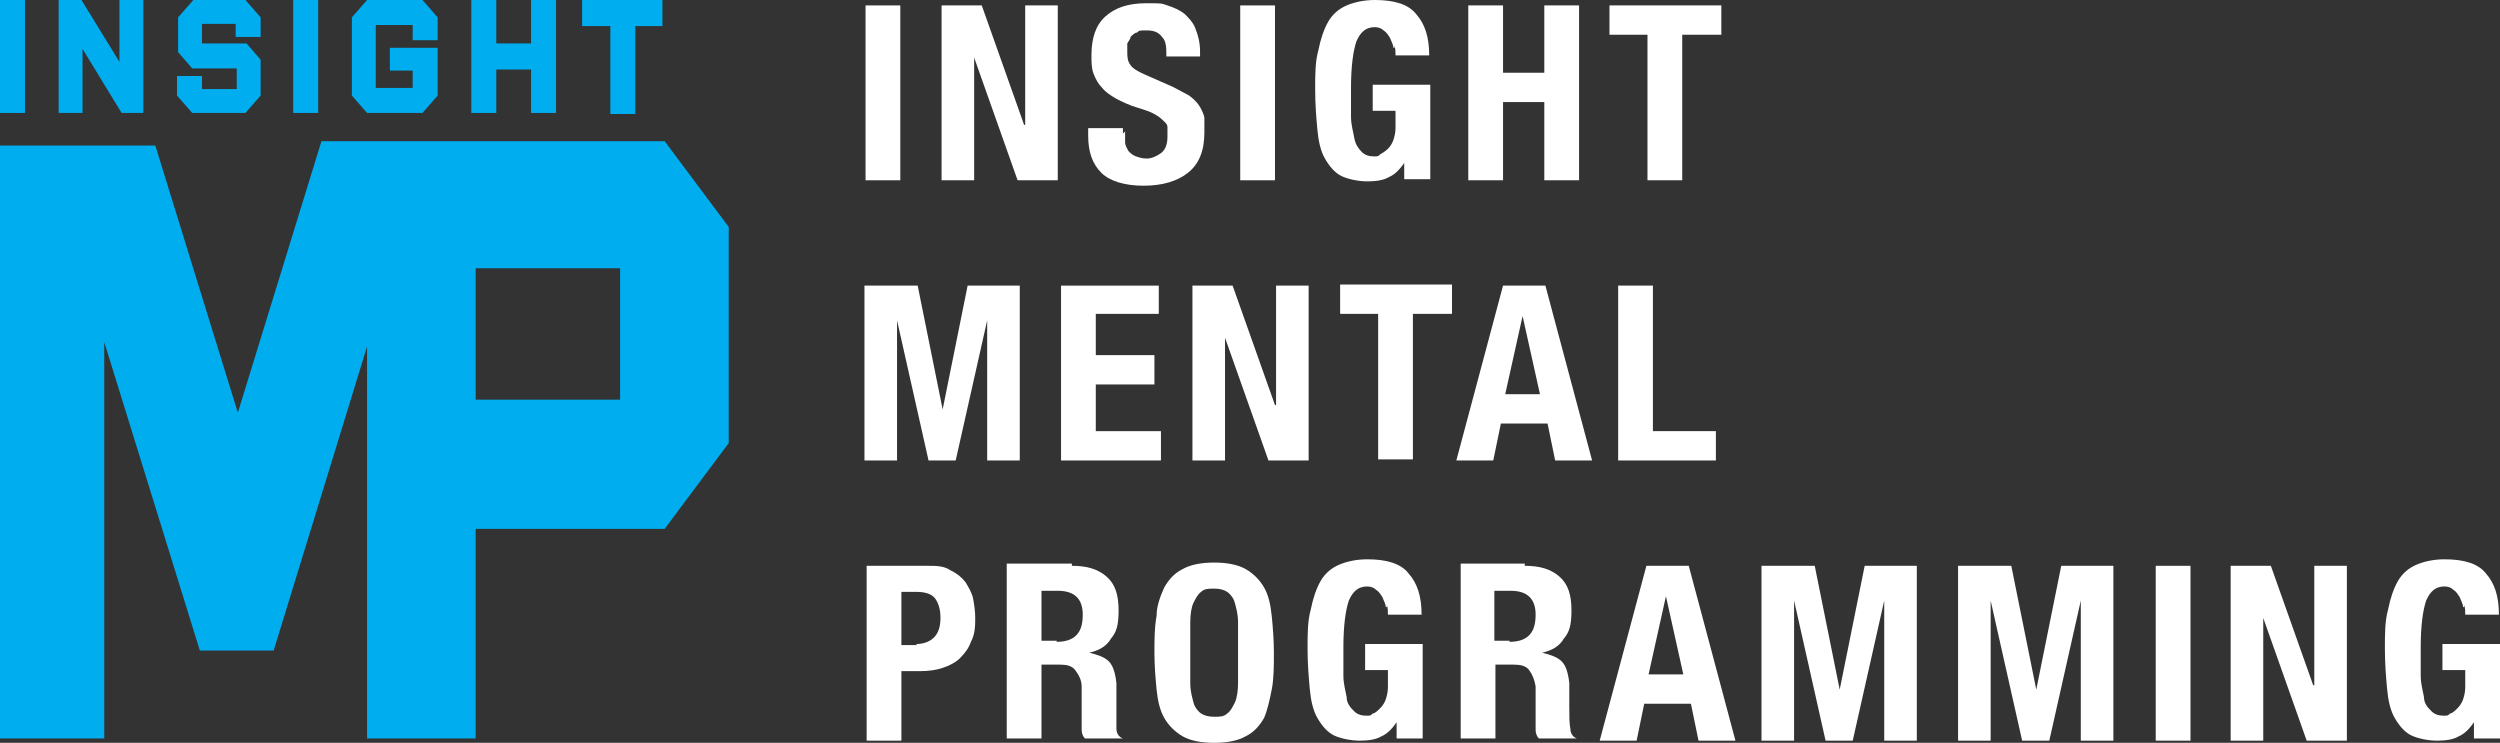
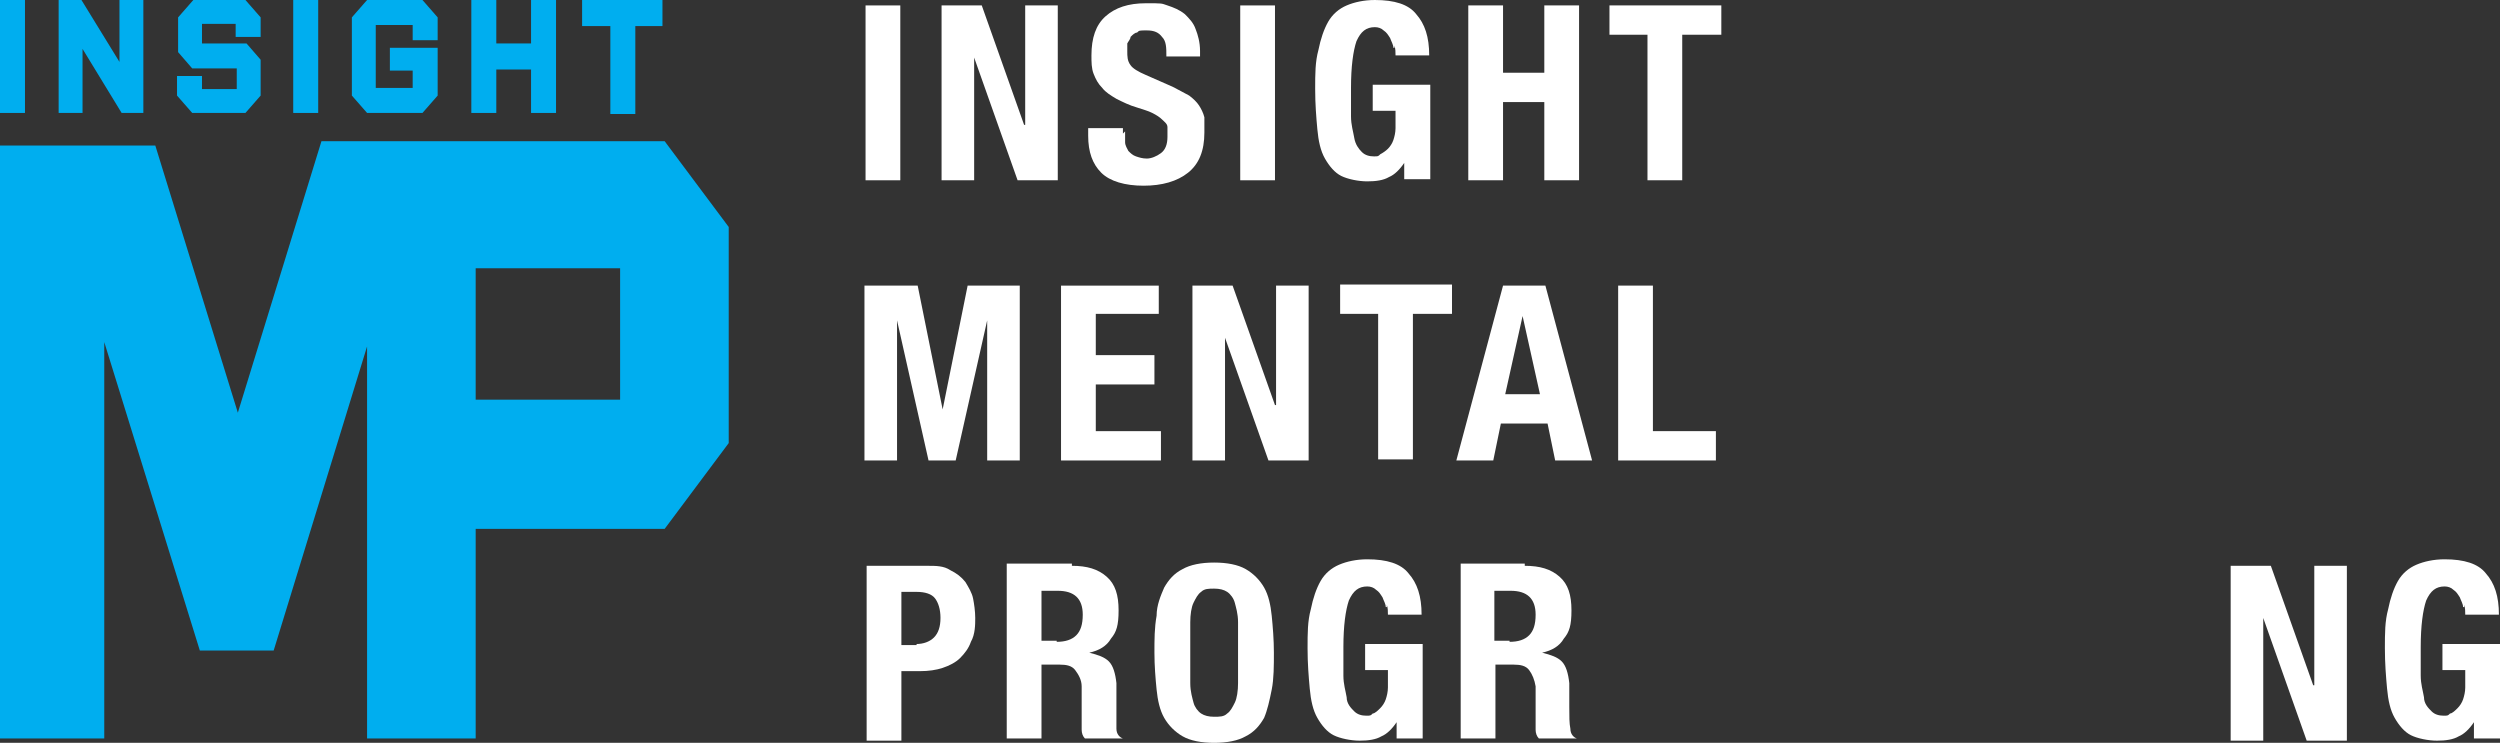
<svg xmlns="http://www.w3.org/2000/svg" id="Layer_1" version="1.1" viewBox="0 0 230.2 68.4">
  <rect x="0" y="0" width="230.2" height="68.4" fill="#333333" stroke="none" />
  <defs>
    <style> .st0 { fill: #00aeef; } .st1 { fill: #fff; } </style>
  </defs>
  <g>
    <g>
      <path class="st1" d="M79.7.5h3.2v16.1h-3.2V.5Z" />
      <path class="st1" d="M94.4,11.5h0V.5h3v16.1h-3.7l-4-11.3h0v11.3h-3V.5h3.7l3.9,11h0Z" />
      <path class="st1" d="M103.6,12.1v1c0,.3.2.6.3.8.2.2.4.4.7.5.3.1.6.2,1,.2s.9-.2,1.3-.5.6-.8.6-1.5,0-.7,0-.9c0-.3-.3-.5-.5-.7s-.5-.4-.9-.6c-.4-.2-.8-.3-1.4-.5-.7-.2-1.3-.5-1.9-.8-.5-.3-1-.6-1.3-1-.4-.4-.6-.8-.8-1.3-.2-.5-.2-1.1-.2-1.7,0-1.6.4-2.8,1.3-3.6.9-.8,2.1-1.2,3.7-1.2s1.4,0,2,.2,1.1.4,1.6.8c.4.4.8.8,1,1.4.2.5.4,1.2.4,2v.5h-3.1c0-.8,0-1.4-.4-1.8-.3-.4-.7-.6-1.4-.6s-.7,0-.9.2c-.2,0-.4.2-.6.4,0,.2-.2.4-.3.6v.7c0,.5,0,.9.3,1.3.2.3.7.6,1.4.9l2.5,1.1c.6.3,1.1.6,1.5.8.4.3.7.6.9.9.2.3.4.7.5,1.1,0,.4,0,.9,0,1.4,0,1.7-.5,2.9-1.5,3.7s-2.4,1.2-4.1,1.2-3.1-.4-3.9-1.2-1.2-1.9-1.2-3.4v-.7h3.2v.5s.2-.2.2-.2Z" />
      <path class="st1" d="M114.2.5h3.2v16.1h-3.2V.5Z" />
      <path class="st1" d="M128.3,4.4c0-.3-.2-.6-.3-.9-.2-.3-.3-.5-.6-.7-.2-.2-.5-.3-.8-.3-.8,0-1.3.4-1.7,1.3-.3.9-.5,2.3-.5,4.3v2.6c0,.8.2,1.4.3,2s.4,1,.7,1.3.7.4,1.1.4.4,0,.6-.2c.2-.1.5-.3.7-.5s.4-.5.5-.8.2-.7.2-1.1v-1.6h-2.1v-2.4h5.3v8.7h-2.4v-1.5h0c-.4.6-.9,1.1-1.4,1.3-.5.3-1.2.4-2,.4s-1.8-.2-2.4-.5-1.1-.9-1.5-1.6c-.4-.7-.6-1.6-.7-2.7s-.2-2.3-.2-3.7,0-2.5.3-3.6c.2-1,.5-1.9.9-2.6.4-.7,1-1.2,1.7-1.5.7-.3,1.6-.5,2.6-.5,1.8,0,3.1.4,3.8,1.3.8.9,1.2,2.1,1.2,3.8h-3.1c0-.3,0-.6-.1-.9v.2h-.1Z" />
      <path class="st1" d="M138.4.5v6.2h3.8V.5h3.2v16.1h-3.2v-7.2h-3.8v7.2h-3.2V.5h3.2Z" />
      <path class="st1" d="M158.4,3.2h-3.5v13.4h-3.2V3.2h-3.5V.5h10.3v2.7h-.1Z" />
    </g>
    <g>
      <path class="st1" d="M84.5,26.3l2.3,11.4h0l2.3-11.4h4.8v16.1h-3v-12.9h0l-2.9,12.9h-2.5l-2.9-12.9h0v12.9h-3v-16.1s4.9,0,4.9,0Z" />
      <path class="st1" d="M106.7,28.9h-5.8v3.8h5.4v2.7h-5.4v4.3h6v2.7h-9.2v-16.1h9v2.7h0Z" />
      <path class="st1" d="M117.5,37.3h0v-11h3v16.1h-3.7l-4-11.3h0v11.3h-3v-16.1h3.7l3.9,11s.1,0,.1,0Z" />
      <path class="st1" d="M133.6,28.9h-3.5v13.4h-3.2v-13.4h-3.5v-2.7h10.3v2.7h-.1Z" />
      <path class="st1" d="M142.3,26.3l4.3,16.1h-3.4l-.7-3.4h-4.3l-.7,3.4h-3.4l4.3-16.1h4-.1ZM141.8,36.3l-1.6-7.2h0l-1.6,7.2h3.2Z" />
      <path class="st1" d="M149,26.3h3.2v13.4h5.8v2.7h-9s0-16.1,0-16.1Z" />
    </g>
    <g>
      <path class="st1" d="M85.4,52.1c.8,0,1.5,0,2.1.4.6.3,1,.6,1.4,1.1.3.5.6,1,.7,1.5s.2,1.2.2,1.8,0,1.5-.4,2.2c-.2.6-.6,1.1-1,1.5s-1,.7-1.6.9-1.3.3-2.1.3h-1.7v6.4h-3.2v-16.1h5.7,0ZM84.4,59.3c.6,0,1.2-.2,1.6-.6.4-.4.6-1,.6-1.8s-.2-1.4-.5-1.8c-.3-.4-.9-.6-1.7-.6h-1.4v4.9h1.4Z" />
      <path class="st1" d="M98.7,52.1c1.4,0,2.4.3,3.2,1,.8.7,1.1,1.7,1.1,3.1s-.2,2-.7,2.6c-.4.7-1.1,1.1-2,1.3h0c.8.2,1.4.4,1.8.8.4.4.6,1.1.7,2v2.2c0,.9,0,1.5,0,2,0,.5.3.8.6.9h-3.5c-.2-.2-.3-.5-.3-.8v-4c0-.6-.3-1.1-.6-1.5s-.8-.5-1.4-.5h-1.7v6.8h-3.2v-16.1h6,0v.2ZM97.3,59.1c.8,0,1.4-.2,1.8-.6.4-.4.6-1,.6-1.9,0-1.5-.8-2.2-2.3-2.2h-1.5v4.6h1.4Z" />
      <path class="st1" d="M106.5,56.7c0-1,.4-1.9.7-2.6.4-.7.9-1.3,1.7-1.7.7-.4,1.7-.6,2.9-.6s2.2.2,2.9.6c.7.4,1.3,1,1.7,1.7s.6,1.6.7,2.6.2,2.2.2,3.4,0,2.4-.2,3.4c-.2,1-.4,1.9-.7,2.6-.4.7-.9,1.3-1.7,1.7-.7.4-1.7.6-2.9.6s-2.2-.2-2.9-.6c-.7-.4-1.3-1-1.7-1.7-.4-.7-.6-1.6-.7-2.6s-.2-2.2-.2-3.4,0-2.3.2-3.4ZM109.6,62.9c0,.8.2,1.4.3,1.8s.4.8.7,1c.3.2.7.3,1.2.3s.9,0,1.2-.3c.3-.2.5-.6.7-1s.3-1.1.3-1.8v-5.6c0-.8-.2-1.4-.3-1.8s-.4-.8-.7-1c-.3-.2-.7-.3-1.2-.3s-.9,0-1.2.3c-.3.2-.5.6-.7,1s-.3,1.1-.3,1.8c0,0,0,5.6,0,5.6Z" />
      <path class="st1" d="M127.6,55.9c0-.3-.2-.6-.3-.9-.2-.3-.3-.5-.6-.7-.2-.2-.5-.3-.8-.3-.8,0-1.3.4-1.7,1.3-.3.9-.5,2.3-.5,4.3v2.6c0,.8.2,1.4.3,2,0,.6.4,1,.7,1.3s.7.4,1.1.4.4,0,.6-.2c.2,0,.5-.3.7-.5s.4-.5.5-.8.2-.7.2-1.1v-1.6h-2.1v-2.4h5.3v8.7h-2.4v-1.5h0c-.4.6-.9,1.1-1.4,1.3-.5.3-1.2.4-2,.4s-1.8-.2-2.4-.5-1.1-.9-1.5-1.6-.6-1.6-.7-2.7-.2-2.3-.2-3.7,0-2.5.3-3.6c.2-1,.5-1.9.9-2.6.4-.7,1-1.2,1.7-1.5s1.6-.5,2.6-.5c1.8,0,3.1.4,3.8,1.3.8.9,1.2,2.1,1.2,3.8h-3.1c0-.3,0-.6-.1-.9v.2h-.1Z" />
      <path class="st1" d="M140.4,52.1c1.4,0,2.4.3,3.2,1s1.1,1.7,1.1,3.1-.2,2-.7,2.6c-.4.7-1.1,1.1-2,1.3h0c.8.2,1.4.4,1.8.8.4.4.6,1.1.7,2v2.2c0,.9,0,1.5.1,2,0,.5.3.8.6.9h-3.5c-.2-.2-.3-.5-.3-.8v-4c-.1-.6-.3-1.1-.6-1.5s-.8-.5-1.4-.5h-1.7v6.8h-3.2v-16.1h6-.1v.2ZM139,59.1c.8,0,1.4-.2,1.8-.6.4-.4.6-1,.6-1.9,0-1.5-.8-2.2-2.3-2.2h-1.5v4.6h1.4Z" />
-       <path class="st1" d="M155.5,52.1l4.3,16.1h-3.4l-.7-3.4h-4.3l-.7,3.4h-3.4l4.3-16.1h4-.1ZM155,62.1l-1.6-7.2h0l-1.6,7.2h3.2Z" />
-       <path class="st1" d="M167.1,52.1l2.3,11.4h0l2.3-11.4h4.8v16.1h-3v-12.9h0l-2.9,12.9h-2.5l-2.9-12.9h0v12.9h-3v-16.1h4.9,0Z" />
-       <path class="st1" d="M185.2,52.1l2.3,11.4h0l2.3-11.4h4.8v16.1h-3v-12.9h0l-2.9,12.9h-2.5l-2.9-12.9h0v12.9h-3v-16.1h4.9,0Z" />
-       <path class="st1" d="M198.5,52.1h3.2v16.1h-3.2v-16.1Z" />
      <path class="st1" d="M213.1,63.1h0v-11h3v16.1h-3.7l-4-11.3h0v11.3h-3v-16.1h3.7l3.9,11h.1Z" />
      <path class="st1" d="M226.8,55.9c0-.3-.2-.6-.3-.9-.2-.3-.3-.5-.6-.7-.2-.2-.5-.3-.8-.3-.8,0-1.3.4-1.7,1.3-.3.9-.5,2.3-.5,4.3v2.6c0,.8.2,1.4.3,2,0,.6.4,1,.7,1.3s.7.4,1.1.4.4,0,.6-.2c.2,0,.5-.3.7-.5s.4-.5.5-.8.2-.7.2-1.1v-1.6h-2.1v-2.4h5.3v8.7h-2.4v-1.5h0c-.4.6-.9,1.1-1.4,1.3-.5.3-1.2.4-2,.4s-1.8-.2-2.4-.5-1.1-.9-1.5-1.6-.6-1.6-.7-2.7c-.1-1.1-.2-2.3-.2-3.7s0-2.5.3-3.6c.2-1,.5-1.9.9-2.6.4-.7,1-1.2,1.7-1.5s1.6-.5,2.6-.5c1.8,0,3.1.4,3.8,1.3.8.9,1.2,2.1,1.2,3.8h-3.1c0-.3,0-.6-.1-.9v.2h-.1Z" />
    </g>
  </g>
  <path class="st0" d="M61.2,13h-24.3c-2.1,0-4.3,0-6.5,0h-.8s-7.7,25-7.7,25l-7.6-24.6h-.8c-4,0-8,0-12.4,0H0v54.6h9.6V31.5l8.8,28.4h6.8l8.6-28v36.1h10v-19.3h17.4l5.9-7.9v-19.9l-5.9-7.9ZM43.8,36.8v-12.1h13.3v12.1h-13.3Z" />
  <g>
    <path class="st0" d="M0,0h2.3v10.4H0V0Z" />
    <path class="st0" d="M5.4,0h2.1l3.5,5.7V0h2.2v10.4h-2l-3.6-5.9v5.9h-2.2V0Z" />
    <path class="st0" d="M16.3,8.8v-1.8h2.3v1.2h3.2v-1.9h-4.1l-1.3-1.5V1.6l1.4-1.6h4.8l1.4,1.6v1.8h-2.3v-1.2h-3.1v1.8h4.1l1.3,1.5v3.3l-1.4,1.6h-4.9l-1.4-1.6Z" />
    <path class="st0" d="M27,0h2.3v10.4h-2.3V0Z" />
    <path class="st0" d="M32.4,8.8V1.6l1.4-1.6h5.1l1.4,1.6v2.1h-2.3v-1.4h-3.4v5.8h3.4v-1.6h-2.1v-2.1h4.4v4.4l-1.4,1.6h-5.1l-1.4-1.6Z" />
    <path class="st0" d="M43.4,0h2.3v4h3.2V0h2.3v10.4h-2.3v-4h-3.2v4h-2.3V0Z" />
    <path class="st0" d="M56.1,2.4h-2.5V0h7.4v2.4h-2.5v8.1h-2.3V2.4Z" />
  </g>
</svg>